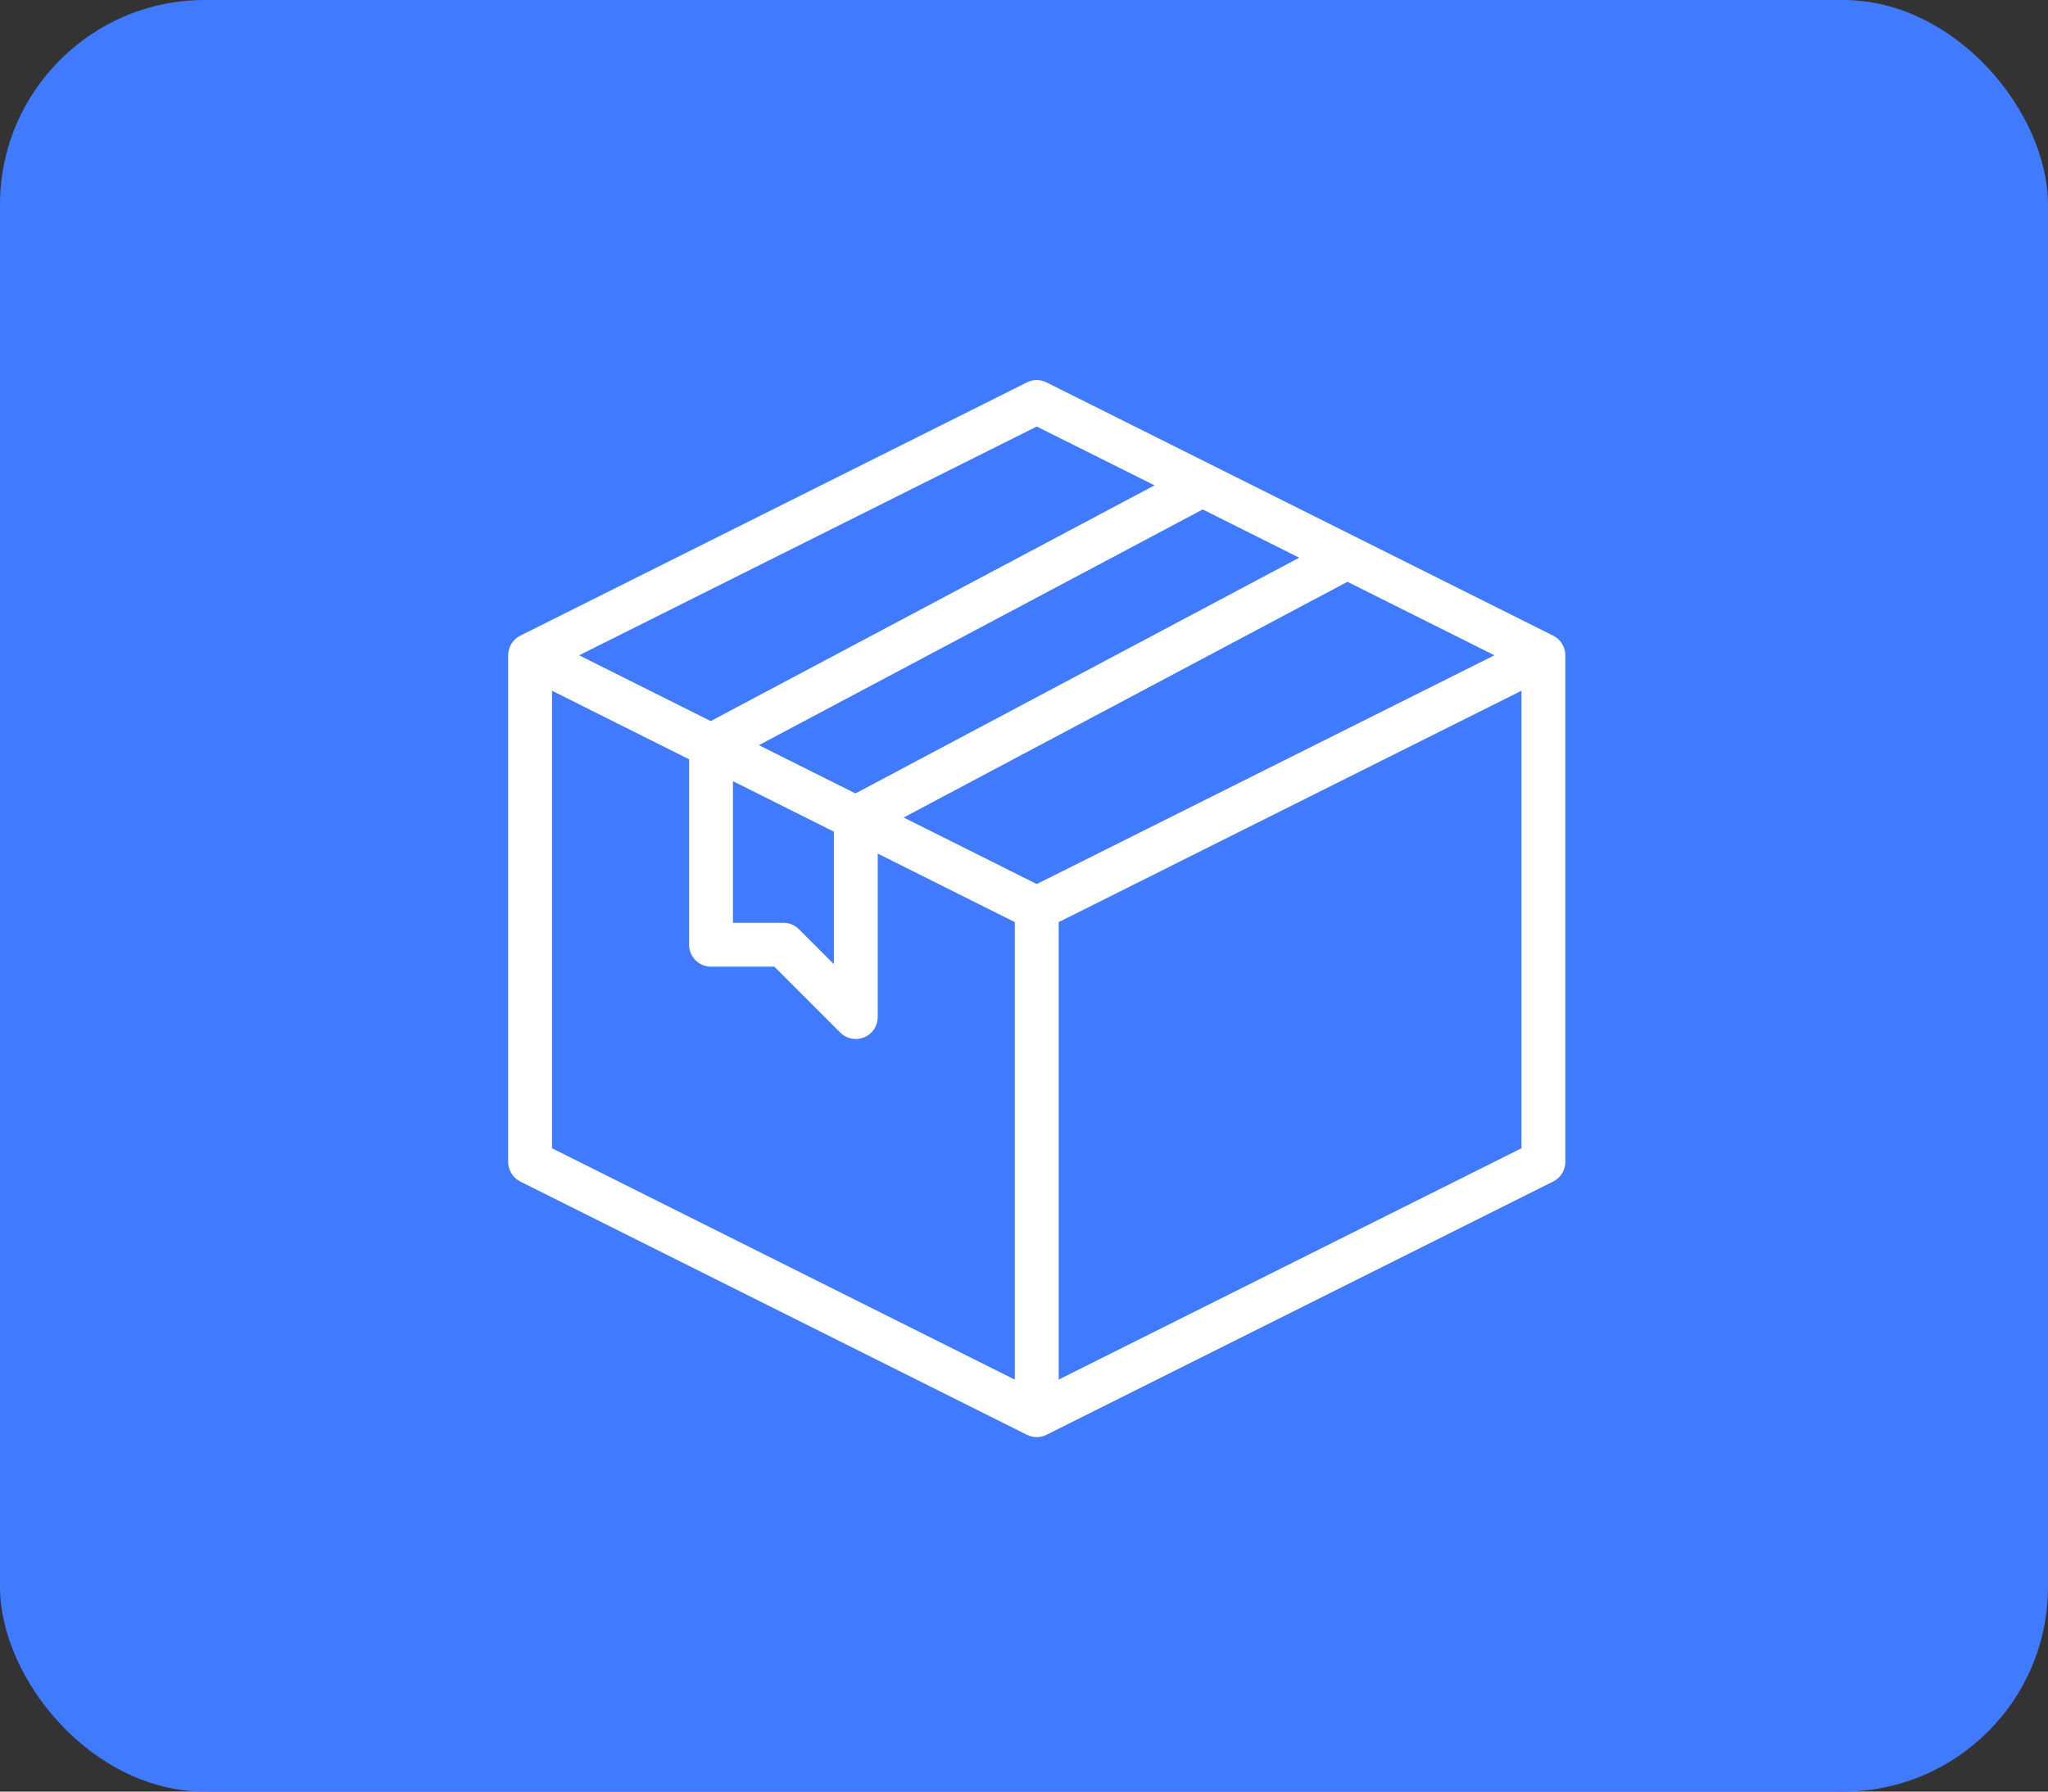
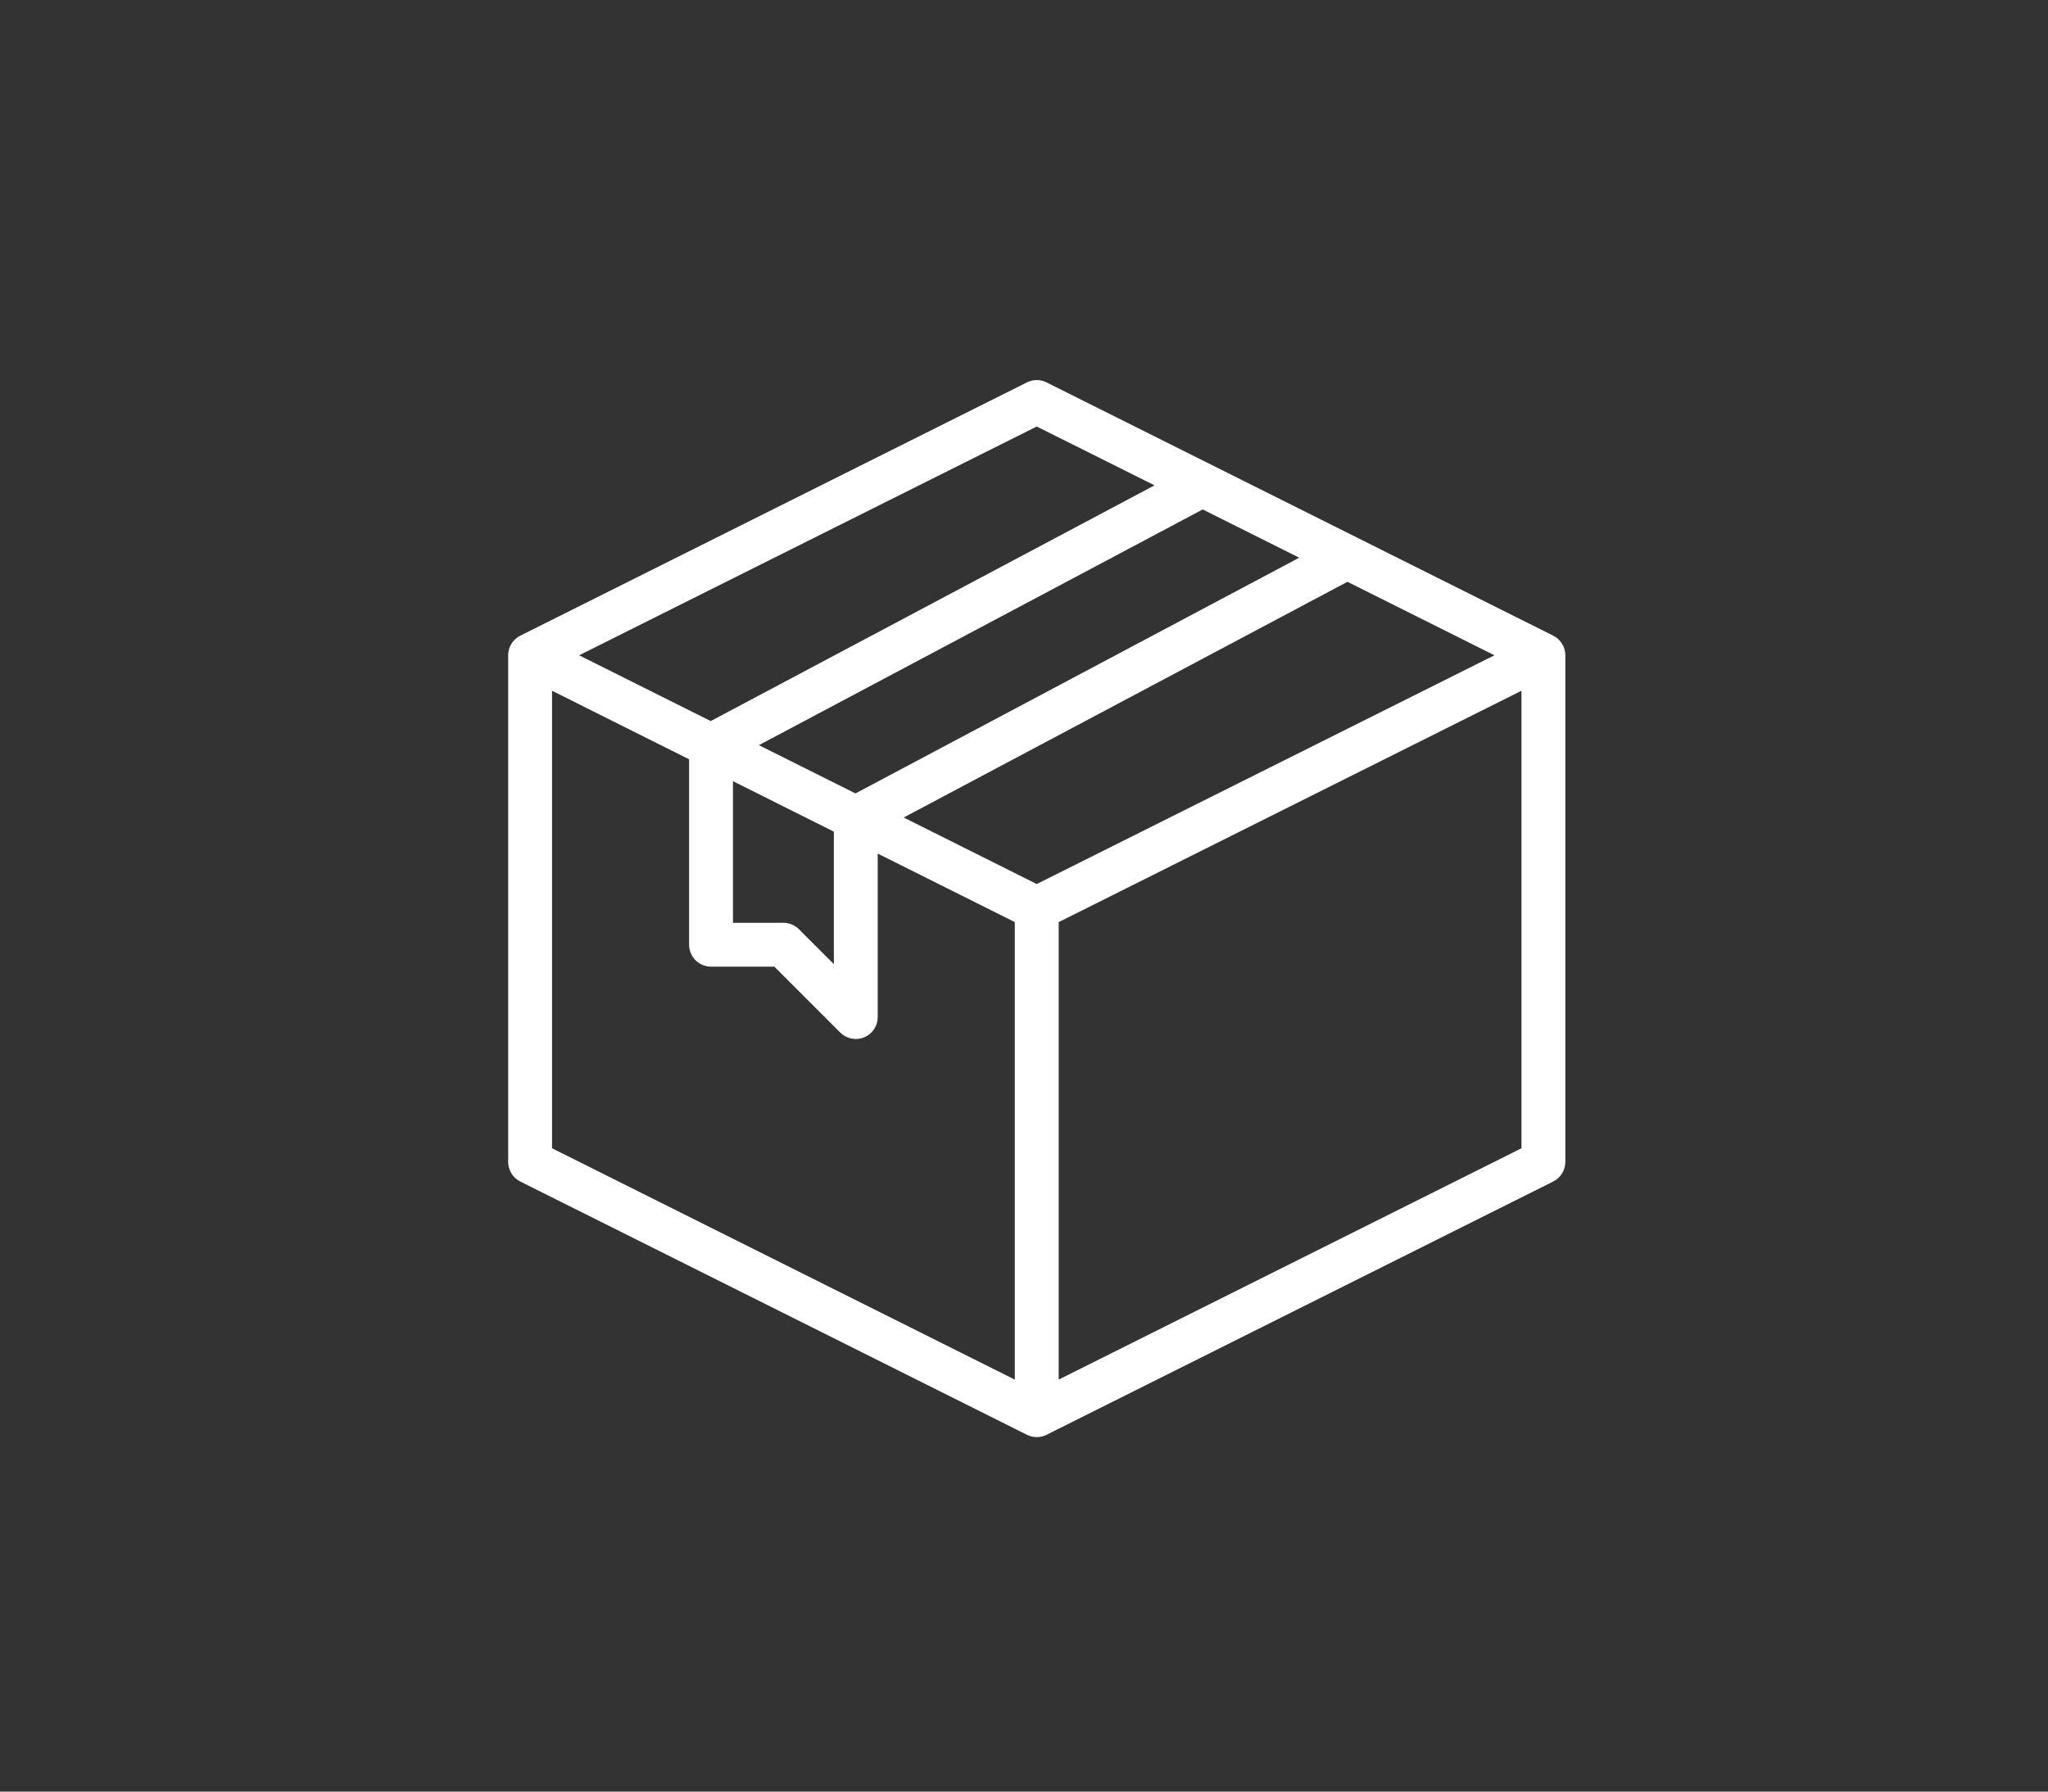
<svg xmlns="http://www.w3.org/2000/svg" width="80" height="70" viewBox="0 0 80 70" fill="none">
  <rect x="0" y="0" width="80" height="70" fill="#333333" stroke="none" />
-   <rect width="80" height="70" rx="8" fill="#407BFF" />
-   <path d="M60.605 24.97L40.814 15.075C40.716 15.025 40.608 15 40.498 15C40.388 15 40.28 15.025 40.182 15.075L20.391 24.97C20.273 25.029 20.175 25.119 20.105 25.231C20.037 25.343 20 25.471 20 25.603V45.394C19.999 45.526 20.035 45.655 20.105 45.768C20.174 45.88 20.273 45.971 20.391 46.03L40.182 55.925C40.28 55.974 40.388 56 40.498 56C40.608 56 40.716 55.974 40.814 55.925L60.605 46.03C60.723 45.971 60.822 45.88 60.891 45.768C60.96 45.655 60.996 45.526 60.996 45.394V25.603C60.996 25.471 60.959 25.343 60.89 25.231C60.821 25.119 60.722 25.029 60.605 24.97ZM40.498 34.708L34.973 31.945L52.633 22.563L58.712 25.603L40.498 34.708ZM29.318 29.118L46.979 19.736L51.078 21.786L33.42 31.169L29.318 29.118ZM28.482 30.28L32.723 32.401V38.033L31.102 36.412C30.97 36.28 30.79 36.205 30.602 36.205H28.482V30.28ZM40.498 16.497L45.426 18.959L27.765 28.342L22.287 25.603L40.498 16.497ZM21.414 26.746L27.068 29.574V36.912C27.068 37.099 27.143 37.279 27.275 37.412C27.408 37.544 27.588 37.619 27.775 37.619H30.31L32.93 40.239C33.029 40.338 33.155 40.405 33.292 40.432C33.429 40.459 33.571 40.446 33.7 40.392C33.829 40.339 33.94 40.248 34.017 40.132C34.095 40.016 34.136 39.879 34.136 39.739V33.108L39.791 35.935V54.146L21.414 44.957V26.746ZM41.205 54.146V35.935L59.582 26.746V44.957L41.205 54.146Z" fill="white" stroke="white" stroke-width="0.3" />
+   <path d="M60.605 24.97L40.814 15.075C40.716 15.025 40.608 15 40.498 15C40.388 15 40.28 15.025 40.182 15.075L20.391 24.97C20.273 25.029 20.175 25.119 20.105 25.231C20.037 25.343 20 25.471 20 25.603V45.394C19.999 45.526 20.035 45.655 20.105 45.768C20.174 45.88 20.273 45.971 20.391 46.03L40.182 55.925C40.28 55.974 40.388 56 40.498 56C40.608 56 40.716 55.974 40.814 55.925L60.605 46.03C60.723 45.971 60.822 45.88 60.891 45.768C60.96 45.655 60.996 45.526 60.996 45.394V25.603C60.996 25.471 60.959 25.343 60.89 25.231C60.821 25.119 60.722 25.029 60.605 24.97ZM40.498 34.708L34.973 31.945L52.633 22.563L58.712 25.603L40.498 34.708M29.318 29.118L46.979 19.736L51.078 21.786L33.42 31.169L29.318 29.118ZM28.482 30.28L32.723 32.401V38.033L31.102 36.412C30.97 36.28 30.79 36.205 30.602 36.205H28.482V30.28ZM40.498 16.497L45.426 18.959L27.765 28.342L22.287 25.603L40.498 16.497ZM21.414 26.746L27.068 29.574V36.912C27.068 37.099 27.143 37.279 27.275 37.412C27.408 37.544 27.588 37.619 27.775 37.619H30.31L32.93 40.239C33.029 40.338 33.155 40.405 33.292 40.432C33.429 40.459 33.571 40.446 33.7 40.392C33.829 40.339 33.94 40.248 34.017 40.132C34.095 40.016 34.136 39.879 34.136 39.739V33.108L39.791 35.935V54.146L21.414 44.957V26.746ZM41.205 54.146V35.935L59.582 26.746V44.957L41.205 54.146Z" fill="white" stroke="white" stroke-width="0.3" />
</svg>